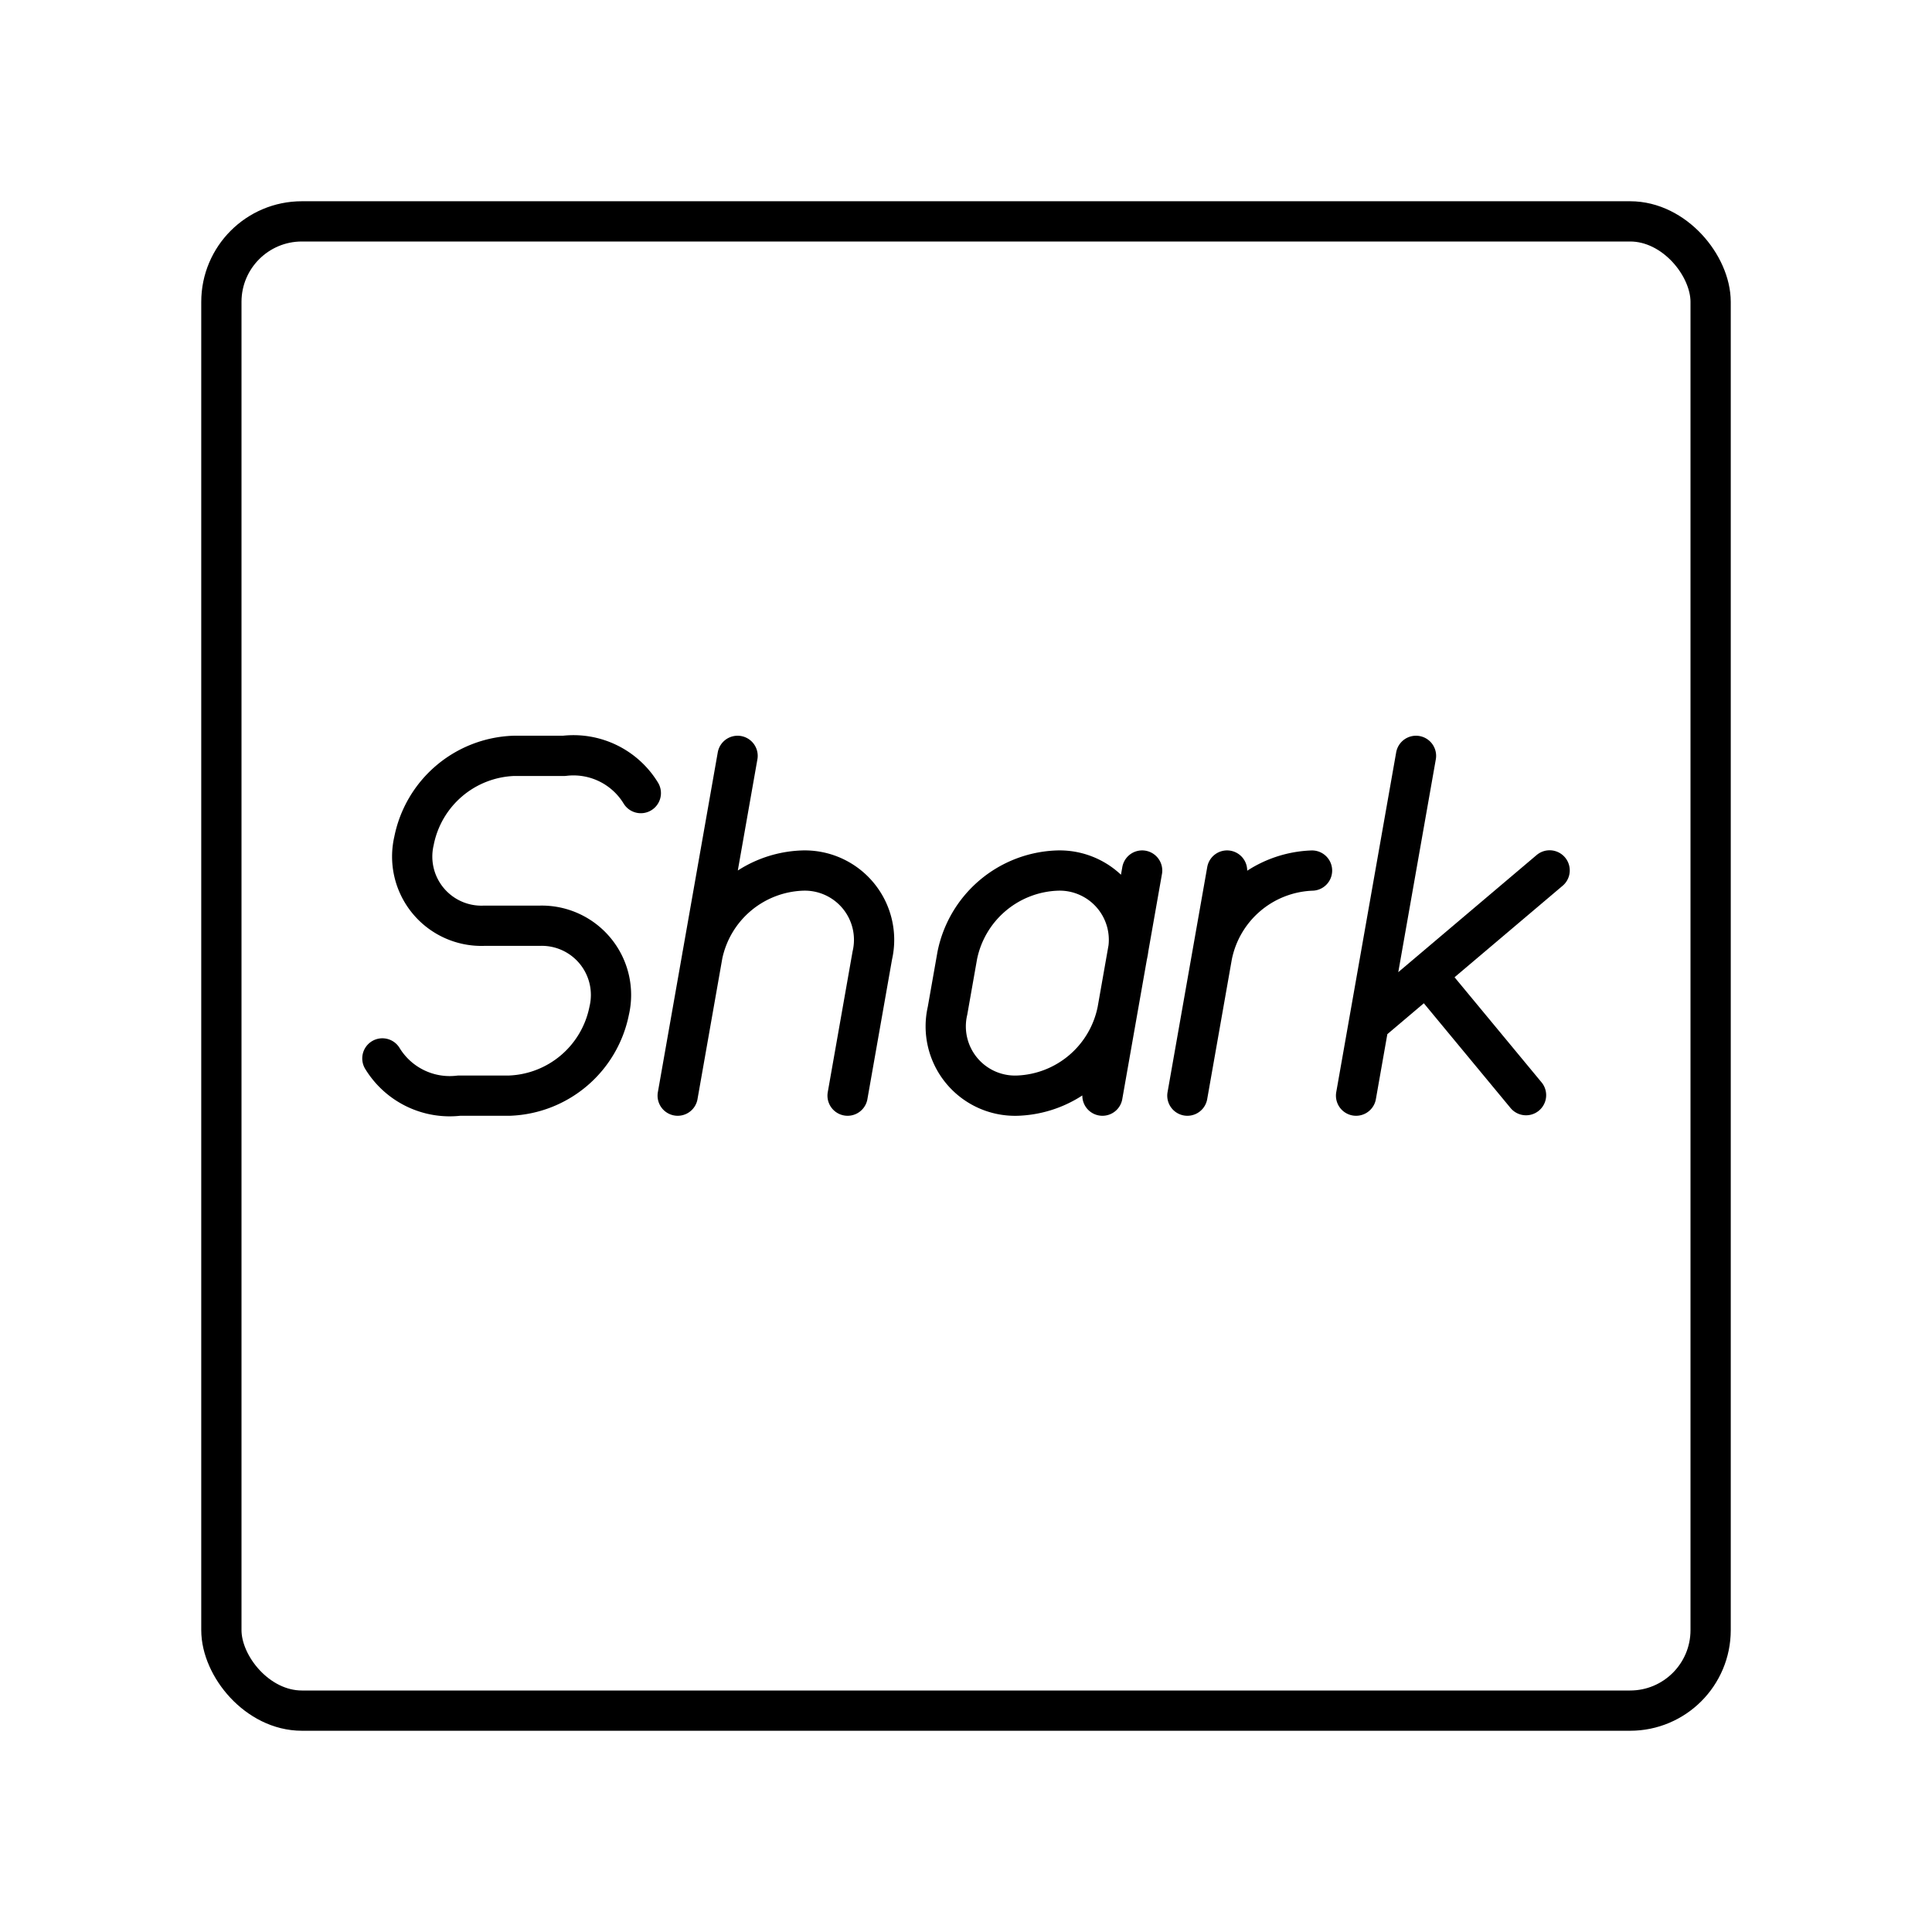
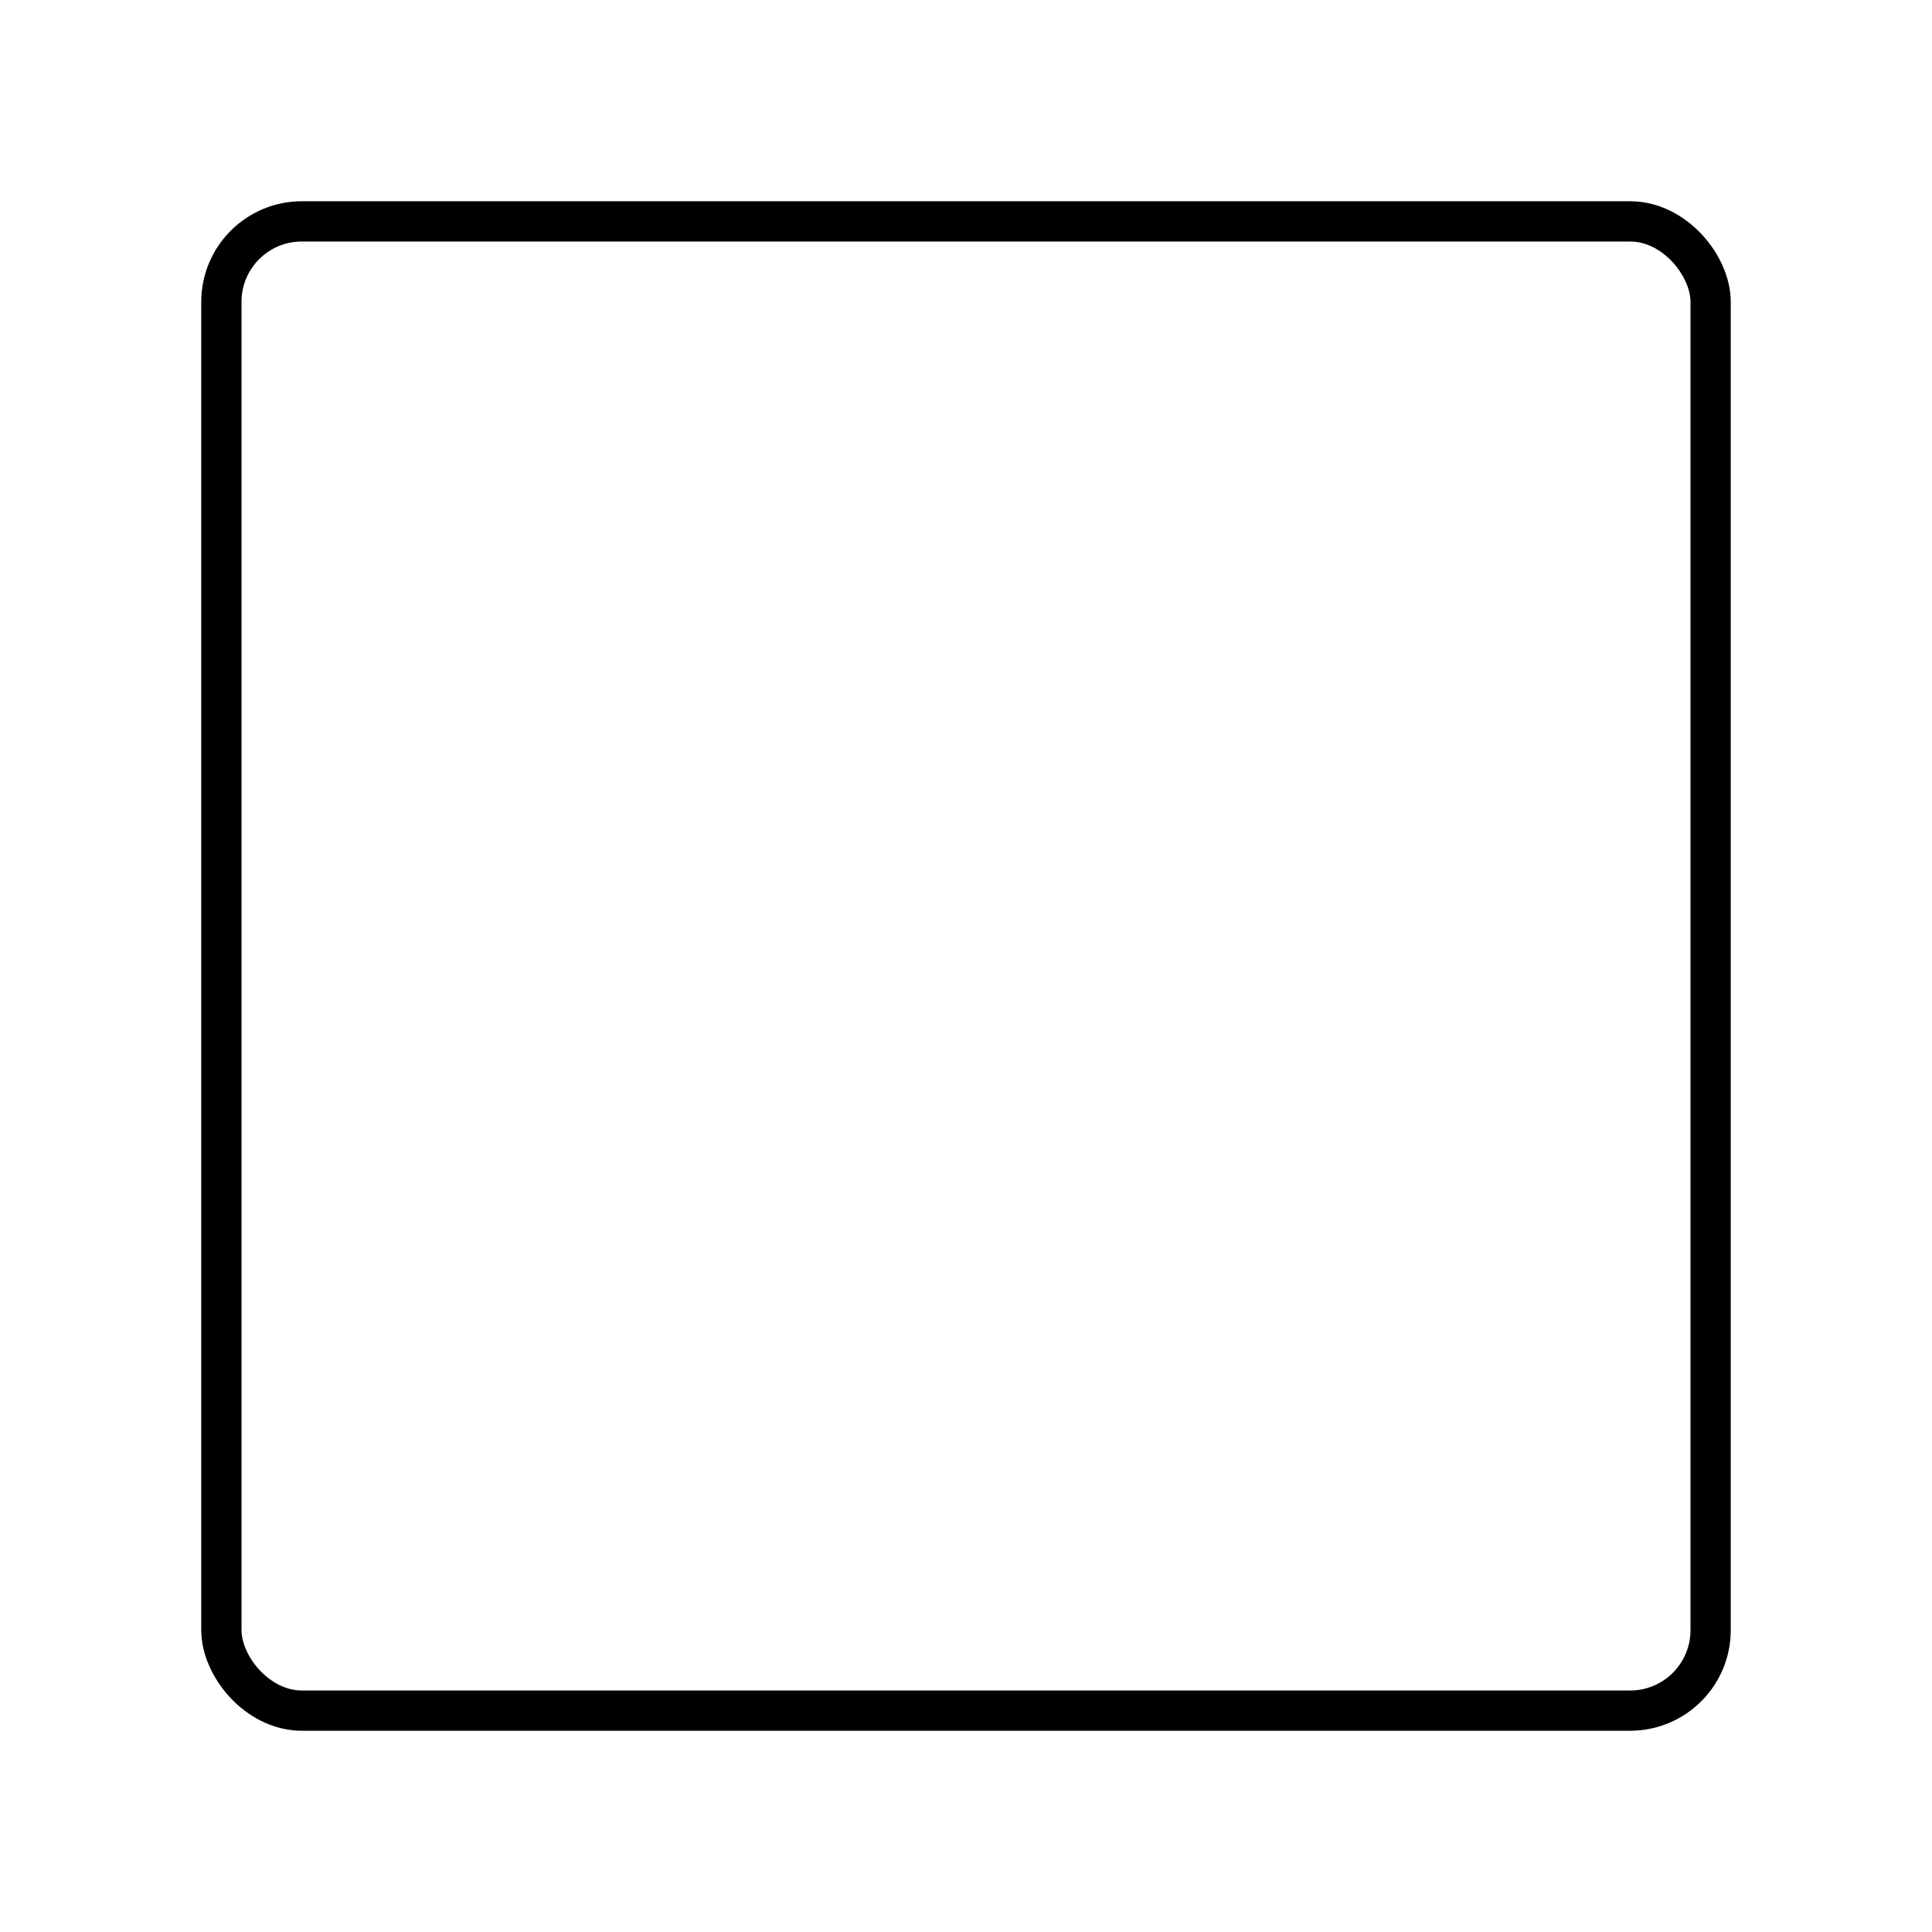
<svg xmlns="http://www.w3.org/2000/svg" width="800" height="800" viewBox="0 0 48 48">
  <rect width="37" height="37" x="5.5" y="5.5" fill="none" stroke="currentColor" stroke-linecap="round" stroke-linejoin="round" rx="2" />
-   <path fill="none" stroke="currentColor" stroke-linecap="round" stroke-linejoin="round" d="m18.325 18.779l-1.488 8.442m.613-3.482a2.63 2.63 0 0 1 2.484-2.11h0a1.722 1.722 0 0 1 1.738 2.11l-.614 3.482m9.056-3.482a2.63 2.63 0 0 1 2.483-2.11h0m-2.111-.001l-.986 5.593m5.68-8.442l-1.489 8.442m.317-1.793l4.492-3.803m-3.062 2.593l2.476 2.991M9.5 26.296a1.96 1.96 0 0 0 1.907.925h1.25a2.625 2.625 0 0 0 2.478-2.11h0A1.72 1.72 0 0 0 13.401 23H12.02a1.72 1.72 0 0 1-1.734-2.11h0a2.624 2.624 0 0 1 2.478-2.111h1.25a1.96 1.96 0 0 1 1.907.925m11.841 5.406a2.63 2.63 0 0 1-2.483 2.111h0a1.722 1.722 0 0 1-1.738-2.11l.242-1.372a2.63 2.63 0 0 1 2.482-2.11h0a1.722 1.722 0 0 1 1.739 2.11m-.614 3.482l.986-5.593" />
</svg>